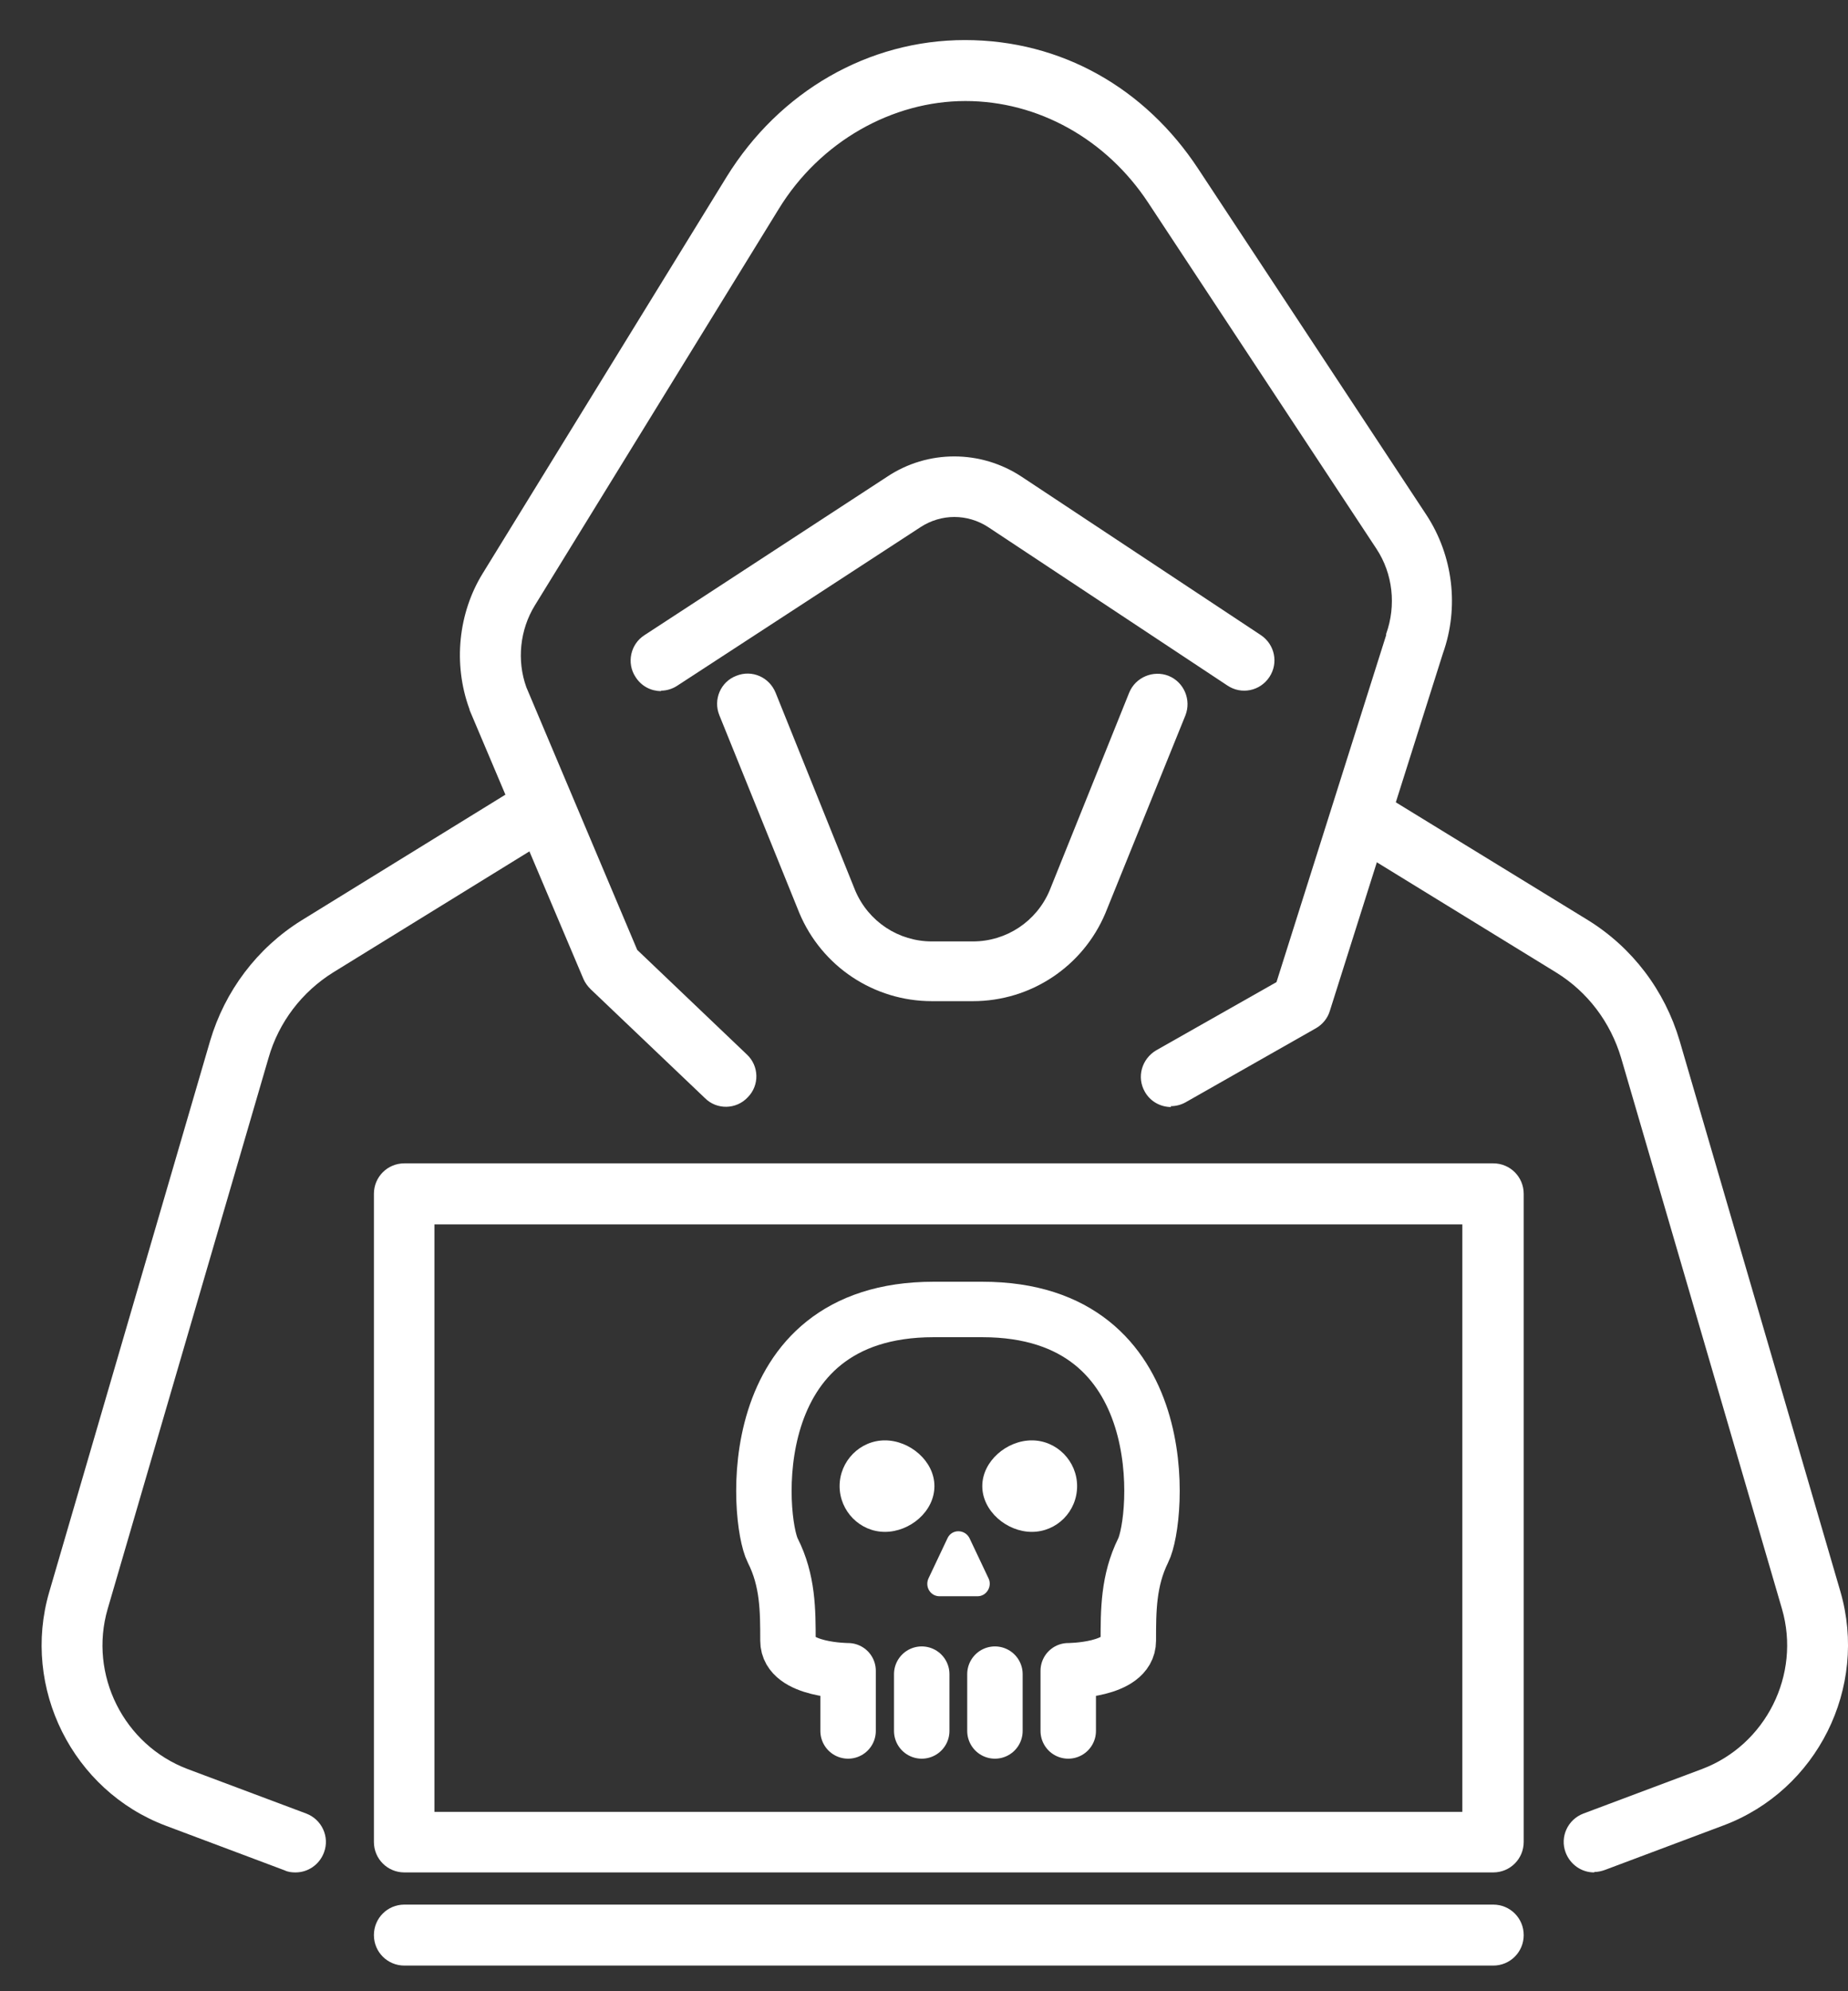
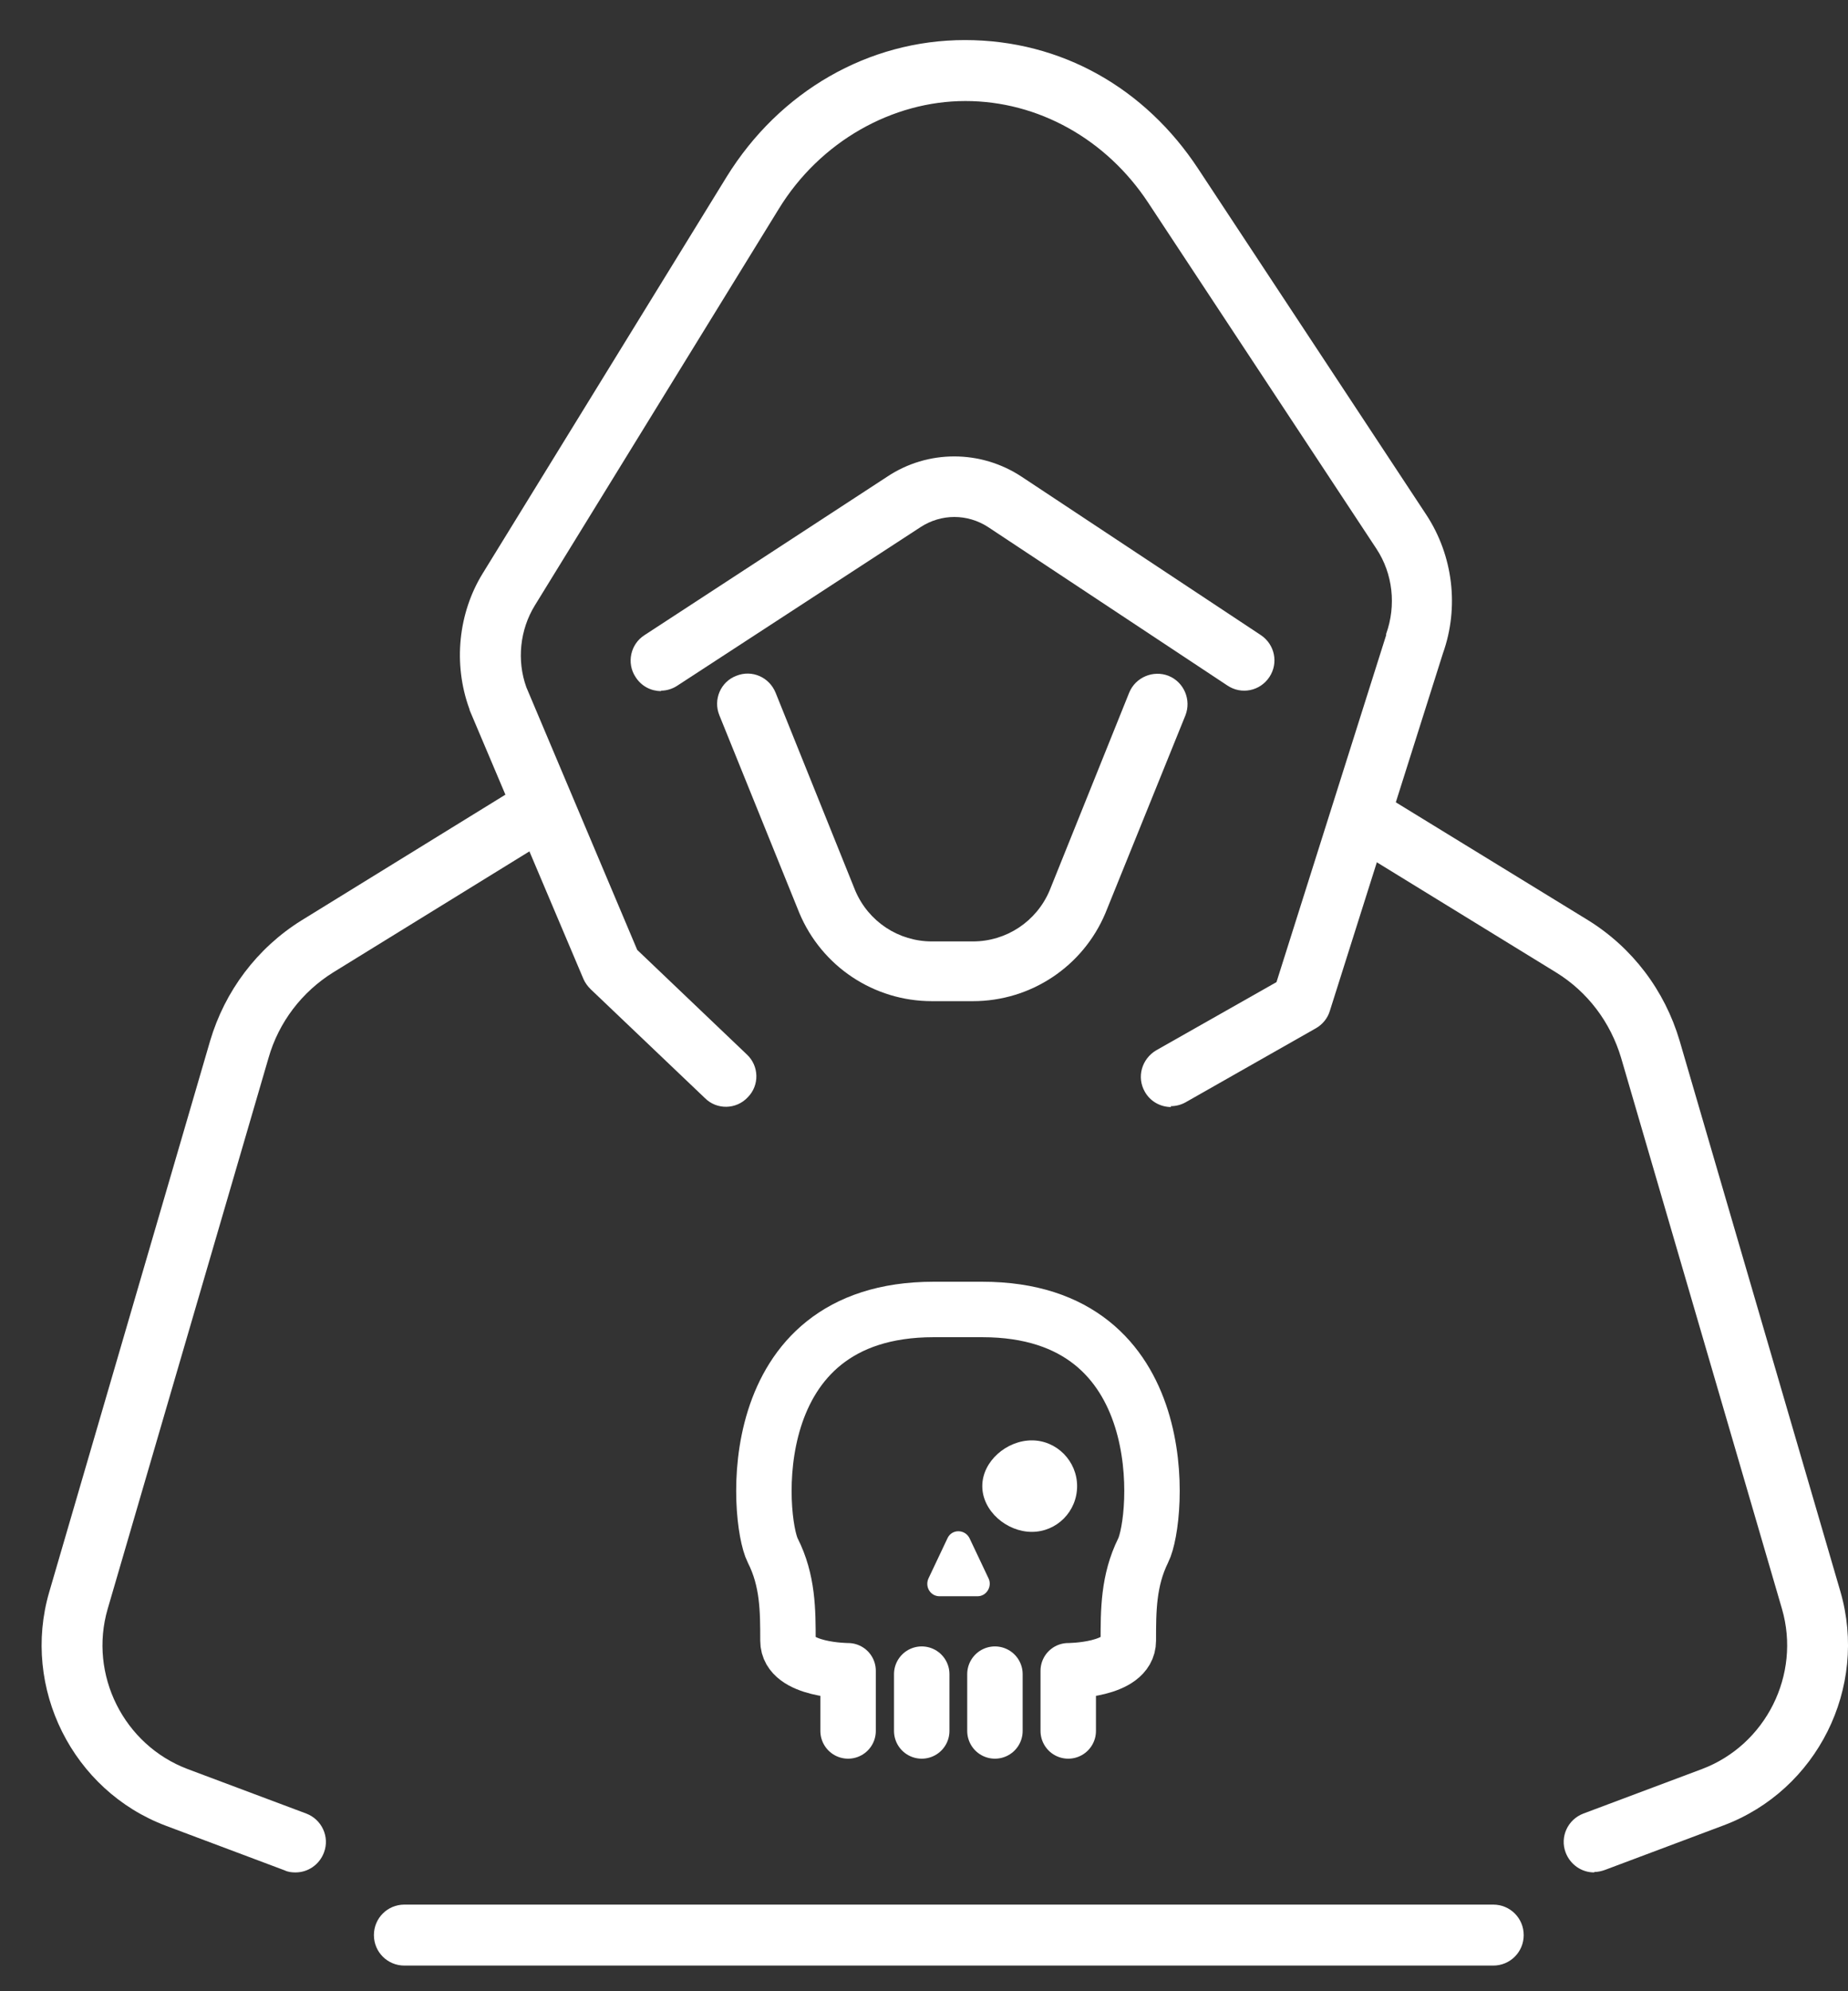
<svg xmlns="http://www.w3.org/2000/svg" width="39" height="42" viewBox="0 0 39 42" fill="none">
  <rect x="0" y="0" width="39" height="42" fill="#333333" stroke="none" />
  <path d="M13.95 14.577C13.744 14.577 13.539 14.478 13.414 14.282C13.217 13.987 13.306 13.585 13.601 13.397L18.721 10.056C19.578 9.484 20.695 9.484 21.562 10.056L26.61 13.397C26.904 13.594 26.985 13.987 26.788 14.282C26.592 14.577 26.198 14.657 25.904 14.46L20.856 11.119C20.418 10.833 19.864 10.833 19.426 11.119L14.298 14.46C14.191 14.532 14.066 14.568 13.95 14.568" fill="white" />
  <path d="M20.533 21.117H19.666C18.442 21.117 17.343 20.384 16.87 19.259L15.181 15.086C15.047 14.756 15.208 14.38 15.538 14.255C15.869 14.121 16.235 14.282 16.369 14.613L18.049 18.785C18.326 19.437 18.96 19.857 19.666 19.857H20.533C21.238 19.857 21.873 19.437 22.15 18.785L23.829 14.613C23.963 14.282 24.339 14.13 24.66 14.255C24.991 14.389 25.143 14.764 25.018 15.086L23.329 19.259C22.856 20.384 21.757 21.117 20.533 21.117Z" fill="white" />
  <path d="M24.715 23.35C24.491 23.35 24.277 23.234 24.161 23.029C23.982 22.716 24.098 22.332 24.402 22.153L26.939 20.715L29.253 13.398C29.253 13.398 29.253 13.38 29.253 13.371C29.468 12.772 29.396 12.102 29.048 11.575L24.232 4.276C23.348 2.935 21.909 2.131 20.373 2.131C18.836 2.131 17.308 2.98 16.433 4.41L11.286 12.772C10.974 13.281 10.902 13.925 11.108 14.496L13.448 20.036L15.762 22.242C16.022 22.484 16.03 22.895 15.78 23.145C15.539 23.404 15.128 23.413 14.878 23.163L12.466 20.866C12.403 20.804 12.35 20.733 12.314 20.652L9.911 14.979C9.911 14.979 9.911 14.961 9.902 14.943C9.562 14.005 9.669 12.933 10.188 12.093L15.334 3.731C16.45 1.926 18.327 0.845 20.364 0.845C22.401 0.845 24.17 1.863 25.287 3.561L30.102 10.86C30.665 11.718 30.799 12.808 30.451 13.782L28.065 21.322C28.02 21.474 27.913 21.608 27.77 21.689L25.018 23.252C24.92 23.306 24.813 23.332 24.706 23.332" fill="white" />
-   <path d="M9.168 38.217H30.861V25.825H9.168V38.217ZM31.504 39.494H8.534C8.177 39.494 7.891 39.208 7.891 38.851V25.181C7.891 24.824 8.177 24.538 8.534 24.538H31.513C31.87 24.538 32.156 24.824 32.156 25.181V38.851C32.156 39.208 31.87 39.494 31.513 39.494" fill="white" />
  <path d="M31.504 41.459H8.534C8.177 41.459 7.891 41.173 7.891 40.816C7.891 40.459 8.177 40.173 8.534 40.173H31.513C31.87 40.173 32.156 40.459 32.156 40.816C32.156 41.173 31.87 41.459 31.513 41.459" fill="white" />
  <path d="M33.64 39.494C33.381 39.494 33.14 39.333 33.041 39.074C32.916 38.744 33.086 38.377 33.417 38.252L35.918 37.314C37.267 36.805 38.009 35.322 37.607 33.937L34.212 22.314C33.988 21.563 33.506 20.92 32.836 20.509L28.529 17.864C28.226 17.677 28.136 17.284 28.315 16.98C28.494 16.676 28.896 16.587 29.2 16.765L33.515 19.41C34.453 19.991 35.132 20.893 35.445 21.947L38.84 33.571C39.429 35.599 38.348 37.761 36.374 38.502L33.872 39.441C33.801 39.467 33.72 39.485 33.649 39.485" fill="white" />
  <path d="M6.229 39.494C6.158 39.494 6.078 39.485 6.006 39.45L3.504 38.511C1.53 37.77 0.449 35.599 1.039 33.58L4.434 21.956C4.746 20.902 5.425 20 6.354 19.419L10.92 16.605C11.224 16.417 11.617 16.515 11.804 16.81C11.992 17.114 11.894 17.507 11.599 17.695L7.034 20.509C6.372 20.92 5.881 21.563 5.667 22.314L2.272 33.937C1.869 35.322 2.611 36.805 3.96 37.314L6.462 38.252C6.792 38.377 6.962 38.744 6.837 39.074C6.739 39.334 6.497 39.494 6.238 39.494" fill="white" />
  <path d="M17.898 36.51V35.241C17.898 35.241 16.629 35.241 16.629 34.607C16.629 33.972 16.629 33.338 16.308 32.704C15.986 32.069 15.593 27.62 19.703 27.62H20.73C24.84 27.62 24.447 32.069 24.125 32.704C23.812 33.338 23.812 33.972 23.812 34.607C23.812 35.241 22.544 35.241 22.544 35.241V36.51" stroke="white" stroke-width="1.17" stroke-linecap="round" stroke-linejoin="round" />
  <path d="M20.997 35.312V36.51" stroke="white" stroke-width="1.17" stroke-linecap="round" stroke-linejoin="round" />
  <path d="M19.452 35.312V36.51" stroke="white" stroke-width="1.17" stroke-linecap="round" stroke-linejoin="round" />
-   <path d="M19.72 31.346C19.72 31.882 19.202 32.311 18.675 32.311C18.148 32.311 17.719 31.873 17.719 31.346C17.719 30.819 18.148 30.381 18.675 30.381C19.202 30.381 19.72 30.819 19.72 31.346Z" fill="white" />
  <path d="M22.731 31.346C22.731 31.882 22.302 32.311 21.775 32.311C21.248 32.311 20.73 31.873 20.73 31.346C20.73 30.819 21.248 30.381 21.775 30.381C22.302 30.381 22.731 30.819 22.731 31.346Z" fill="white" />
  <path d="M19.594 33.294L19.996 32.445C20.085 32.249 20.363 32.249 20.461 32.445L20.863 33.294C20.943 33.464 20.818 33.669 20.631 33.669H19.826C19.639 33.669 19.514 33.473 19.594 33.294Z" fill="white" />
</svg>